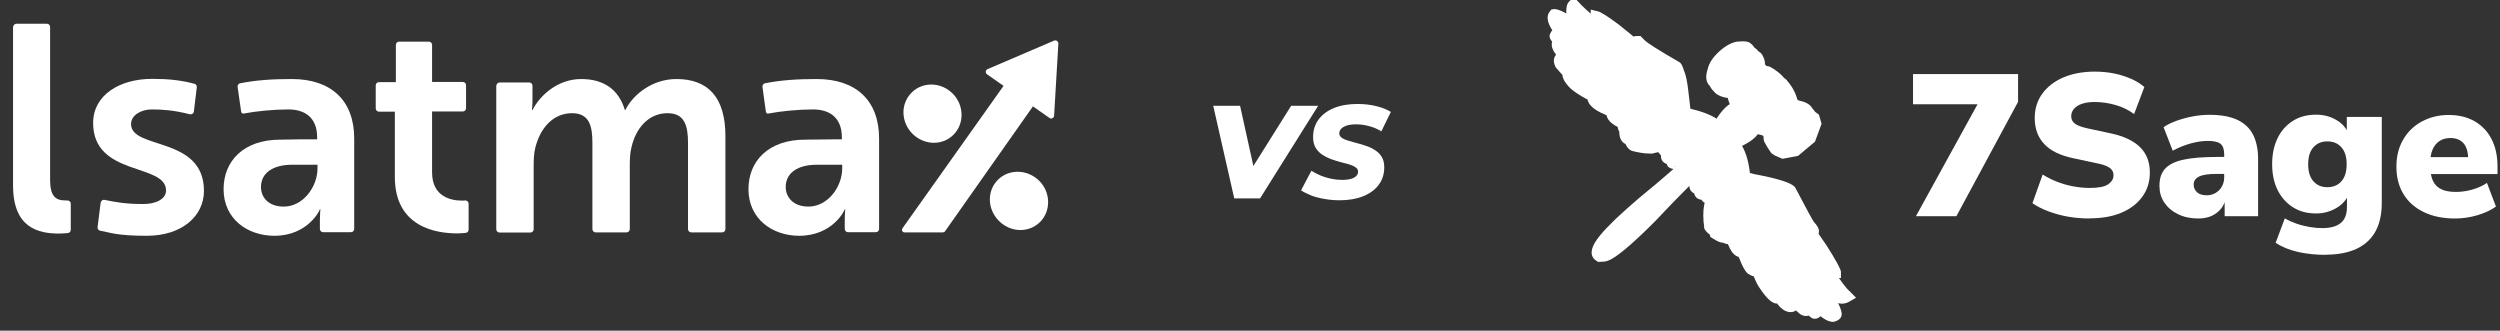
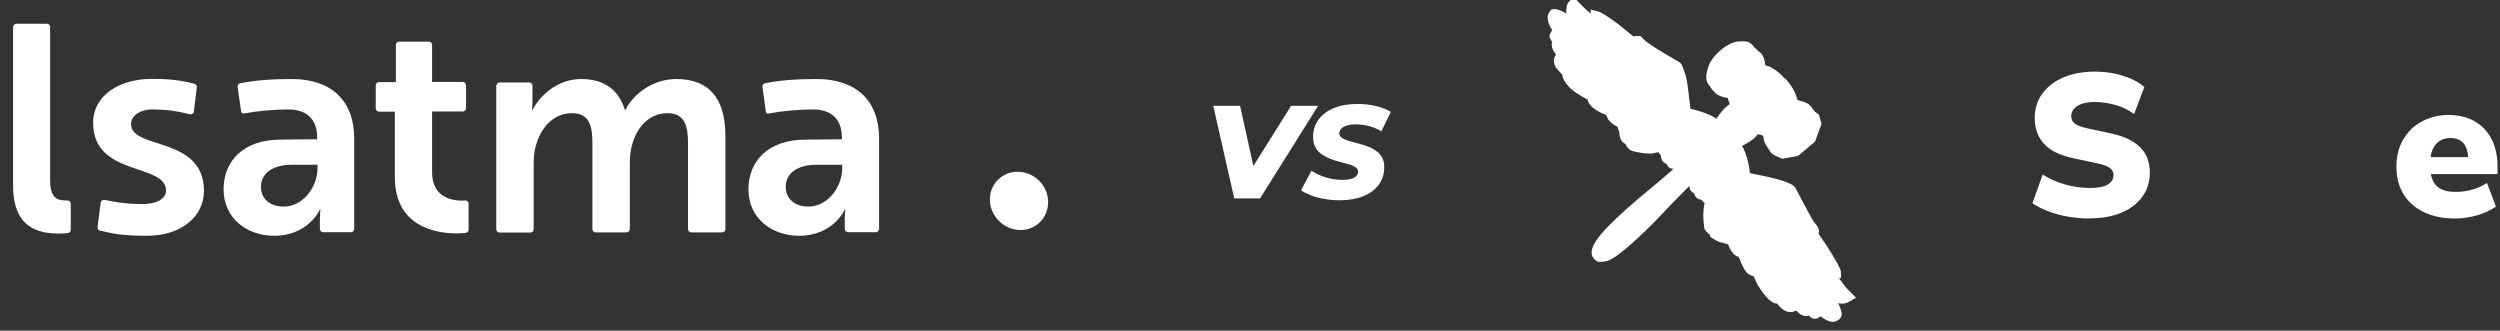
<svg xmlns="http://www.w3.org/2000/svg" width="189" height="25" viewBox="0 0 189 25" fill="none">
  <rect x="0" y="0" width="189" height="25" fill="#333333" stroke="none" />
-   <path d="M144.844 16.345L149.946 7.076V7.884H144.625V5.598H152.566V7.699L147.903 16.345H144.844Z" fill="white" />
  <path d="M157.992 16.518C157.426 16.518 156.872 16.472 156.341 16.379C155.81 16.287 155.314 16.148 154.852 15.975C154.39 15.802 153.998 15.595 153.651 15.364L154.425 13.194C154.736 13.39 155.094 13.574 155.475 13.725C155.856 13.875 156.272 14.002 156.699 14.082C157.126 14.163 157.553 14.209 157.98 14.209C158.649 14.209 159.111 14.117 159.377 13.932C159.642 13.748 159.781 13.528 159.781 13.263C159.781 13.101 159.746 12.974 159.665 12.859C159.584 12.743 159.457 12.651 159.261 12.559C159.077 12.478 158.823 12.397 158.499 12.339L156.722 11.958C155.741 11.751 155.013 11.393 154.54 10.885C154.067 10.377 153.825 9.719 153.825 8.923C153.825 8.219 154.021 7.595 154.402 7.076C154.783 6.556 155.314 6.141 155.995 5.852C156.676 5.564 157.472 5.414 158.372 5.414C158.869 5.414 159.342 5.46 159.815 5.552C160.277 5.644 160.704 5.783 161.108 5.956C161.501 6.129 161.835 6.337 162.112 6.579L161.339 8.623C160.947 8.334 160.496 8.103 159.988 7.953C159.481 7.803 158.926 7.711 158.349 7.711C157.968 7.711 157.657 7.757 157.391 7.849C157.126 7.941 156.93 8.068 156.791 8.23C156.653 8.392 156.583 8.576 156.583 8.796C156.583 9.015 156.676 9.2 156.849 9.338C157.022 9.477 157.357 9.604 157.83 9.708L159.596 10.088C160.577 10.296 161.316 10.654 161.801 11.139C162.285 11.624 162.528 12.258 162.528 13.043C162.528 13.736 162.343 14.348 161.962 14.867C161.593 15.387 161.062 15.791 160.381 16.079C159.7 16.368 158.903 16.506 157.98 16.506L157.992 16.518Z" fill="white" />
-   <path d="M166.198 16.518C165.621 16.518 165.113 16.414 164.663 16.195C164.213 15.976 163.878 15.687 163.624 15.318C163.37 14.948 163.255 14.521 163.255 14.048C163.255 13.494 163.393 13.067 163.682 12.755C163.971 12.443 164.421 12.213 165.056 12.074C165.69 11.935 166.533 11.866 167.572 11.866H168.415V13.148H167.572C167.272 13.148 167.018 13.159 166.799 13.194C166.579 13.228 166.395 13.274 166.256 13.344C166.118 13.413 166.014 13.494 165.944 13.598C165.875 13.702 165.841 13.817 165.841 13.944C165.841 14.186 165.921 14.371 166.094 14.533C166.256 14.683 166.498 14.764 166.822 14.764C167.076 14.764 167.295 14.706 167.491 14.59C167.687 14.475 167.849 14.325 167.964 14.117C168.08 13.909 168.149 13.69 168.149 13.425V11.659C168.149 11.289 168.057 11.024 167.872 10.874C167.687 10.723 167.364 10.654 166.914 10.654C166.522 10.654 166.094 10.712 165.633 10.839C165.171 10.966 164.709 11.151 164.259 11.393L163.567 9.615C163.832 9.431 164.155 9.269 164.548 9.131C164.94 8.992 165.356 8.877 165.794 8.796C166.233 8.715 166.649 8.68 167.029 8.68C167.861 8.68 168.553 8.796 169.096 9.038C169.638 9.281 170.042 9.65 170.308 10.135C170.573 10.631 170.712 11.266 170.712 12.028V16.345H168.184V14.925H168.276C168.23 15.248 168.103 15.525 167.918 15.768C167.734 15.999 167.491 16.183 167.203 16.322C166.914 16.449 166.579 16.518 166.198 16.518Z" fill="white" />
-   <path d="M175.952 14.152C176.391 14.152 176.749 14.002 177.014 13.701C177.28 13.401 177.407 12.974 177.407 12.42C177.407 11.866 177.28 11.439 177.014 11.139C176.749 10.839 176.402 10.689 175.952 10.689C175.502 10.689 175.156 10.839 174.89 11.139C174.625 11.439 174.498 11.866 174.498 12.42C174.498 12.974 174.625 13.401 174.89 13.701C175.156 14.002 175.502 14.152 175.952 14.152ZM175.825 19.265C175.087 19.265 174.382 19.196 173.724 19.046C173.066 18.896 172.501 18.665 172.039 18.353L172.732 16.506C172.997 16.668 173.297 16.795 173.621 16.91C173.955 17.026 174.29 17.107 174.625 17.164C174.96 17.222 175.271 17.245 175.56 17.245C176.183 17.245 176.656 17.118 176.968 16.853C177.28 16.599 177.43 16.183 177.43 15.641V14.683H177.557C177.395 15.11 177.083 15.456 176.622 15.733C176.16 15.998 175.652 16.137 175.098 16.137C174.429 16.137 173.851 15.987 173.355 15.675C172.859 15.364 172.466 14.925 172.189 14.371C171.912 13.817 171.774 13.159 171.774 12.409C171.774 11.658 171.912 11 172.189 10.435C172.466 9.869 172.859 9.442 173.355 9.13C173.851 8.819 174.44 8.669 175.098 8.669C175.664 8.669 176.183 8.807 176.633 9.073C177.083 9.338 177.384 9.684 177.534 10.112H177.418V8.842H180.062V15.341C180.062 16.206 179.9 16.933 179.577 17.511C179.254 18.088 178.769 18.526 178.145 18.815C177.522 19.104 176.737 19.254 175.825 19.254V19.265Z" fill="white" />
  <path d="M185.602 16.518C184.69 16.518 183.894 16.356 183.236 16.033C182.566 15.71 182.058 15.26 181.7 14.671C181.343 14.082 181.169 13.39 181.169 12.593C181.169 11.797 181.343 11.139 181.677 10.562C182.012 9.973 182.485 9.511 183.086 9.188C183.686 8.865 184.355 8.692 185.117 8.692C185.879 8.692 186.525 8.854 187.079 9.165C187.633 9.488 188.061 9.927 188.361 10.516C188.661 11.093 188.811 11.785 188.811 12.57V13.159H183.443V11.878H186.825L186.595 12.062C186.595 11.52 186.479 11.104 186.248 10.839C186.017 10.573 185.683 10.435 185.256 10.435C184.944 10.435 184.667 10.504 184.436 10.654C184.205 10.804 184.032 11.012 183.905 11.301C183.778 11.589 183.72 11.947 183.72 12.374V12.501C183.72 12.986 183.79 13.367 183.928 13.667C184.067 13.967 184.286 14.175 184.575 14.313C184.863 14.452 185.233 14.509 185.683 14.509C186.075 14.509 186.479 14.452 186.895 14.336C187.31 14.221 187.691 14.048 188.014 13.829L188.695 15.618C188.303 15.895 187.83 16.114 187.276 16.276C186.722 16.437 186.168 16.518 185.613 16.518H185.602Z" fill="white" />
  <path d="M129.837 12.351C129.918 11.739 130.356 11.3 131.164 11.024C131.511 11.485 131.741 12.189 131.857 13.147C131.857 13.263 131.915 13.355 132.03 13.436C132.145 13.517 132.607 13.632 133.415 13.782C134.639 14.048 135.297 14.267 135.366 14.417C136.209 16.022 136.693 16.91 136.809 17.061C137.005 17.257 137.097 17.384 137.097 17.465C137.097 17.545 137.063 17.614 136.982 17.695L137.732 18.792C138.425 19.865 138.771 20.454 138.771 20.57C138.69 20.57 138.621 20.546 138.54 20.512C138.459 20.477 138.217 20.258 137.79 19.877H137.732C137.732 19.877 137.94 20.166 138.252 20.627C138.898 21.585 139.348 22.163 139.579 22.347L139.637 22.405C139.371 22.555 139.06 22.497 138.713 22.232C138.333 22.001 138.067 21.793 137.905 21.597C137.755 21.401 137.651 21.285 137.617 21.251C137.617 21.331 137.755 21.597 138.021 22.059C138.552 22.936 138.829 23.501 138.829 23.721C138.829 23.755 138.771 23.802 138.656 23.836C138.425 23.871 138.067 23.64 137.559 23.144C137.525 23.178 137.478 23.259 137.444 23.375C137.363 23.605 137.271 23.663 137.155 23.548L136.924 23.317C136.924 23.317 136.809 23.34 136.693 23.375C136.613 23.409 136.543 23.409 136.463 23.375C136.382 23.34 136.266 23.236 136.116 23.086C135.966 22.936 135.851 22.832 135.77 22.797C135.735 22.832 135.712 22.878 135.712 22.913C135.481 23.224 135.181 23.144 134.789 22.682C134.593 22.416 134.477 22.312 134.443 22.393C134.443 22.428 134.408 22.451 134.327 22.451C134.131 22.451 133.796 22.047 133.288 21.239C133.207 21.124 133.092 20.858 132.942 20.431C132.746 20.431 132.573 20.373 132.423 20.258C132.307 20.142 132.169 19.889 132.019 19.508C131.868 19.161 131.788 18.977 131.788 18.93C131.522 19.011 131.291 18.792 131.095 18.296C130.98 18.03 130.887 17.869 130.807 17.834L130.691 17.949C130.576 17.949 130.495 17.857 130.46 17.661H130.403L130.345 17.776C130.31 17.892 130.114 17.834 129.768 17.603V17.488C129.502 17.291 129.341 17.164 129.306 17.084C129.306 17.003 129.283 16.853 129.248 16.622C129.214 16.045 129.248 15.583 129.364 15.237C129.514 14.856 129.595 14.648 129.595 14.602C129.56 14.602 129.502 14.636 129.421 14.717C129.341 14.798 129.283 14.833 129.248 14.833C129.167 14.867 129.11 14.867 129.075 14.833C129.04 14.798 128.994 14.74 128.96 14.659C128.925 14.625 128.879 14.579 128.844 14.544C128.648 14.579 128.533 14.521 128.498 14.371V14.255C128.533 14.175 128.533 14.14 128.498 14.14H128.382C128.302 14.14 128.244 14.117 128.209 14.082C128.175 14.048 128.175 13.967 128.209 13.851C128.209 13.701 128.186 13.598 128.152 13.563C128.117 13.528 128.036 13.505 127.921 13.505C127.955 13.424 127.978 13.367 127.978 13.332C128.44 12.986 128.706 12.755 128.786 12.639C128.902 12.559 129.098 12.489 129.364 12.409C129.479 12.605 129.571 12.72 129.652 12.755C129.687 12.755 129.71 12.732 129.71 12.697C129.791 12.616 129.825 12.489 129.825 12.293L129.837 12.351ZM129.329 12.178L128.867 12.409C128.29 12.836 126.917 14.186 124.723 16.495C123.038 18.18 121.93 19.115 121.387 19.311C121.272 19.346 121.122 19.369 120.926 19.369C120.349 19.023 121.445 17.684 124.204 15.341C126.12 13.771 127.367 12.674 127.944 12.062C128.209 11.751 128.371 11.531 128.406 11.37C128.486 11.335 128.498 11.277 128.463 11.197V11.081C128.498 11 128.602 10.966 128.752 10.966C128.902 10.966 129.064 10.873 129.214 10.677L129.675 10.1C129.791 9.869 129.929 9.638 130.079 9.408C130.506 8.715 130.864 8.311 131.176 8.195C131.291 8.115 131.326 7.999 131.291 7.849L131.176 7.561L131.118 7.387L131.06 7.157C130.98 7.076 130.91 7.018 130.83 6.983C130.795 6.949 130.714 6.926 130.599 6.926C130.368 6.891 130.172 6.81 130.022 6.695C129.872 6.545 129.768 6.429 129.733 6.349C129.698 6.268 129.641 6.199 129.56 6.118C129.444 5.968 129.444 5.714 129.56 5.367C129.641 4.987 129.883 4.606 130.31 4.213C130.691 3.867 131.06 3.659 131.407 3.578C131.753 3.544 131.961 3.544 132.042 3.578C132.157 3.659 132.238 3.728 132.272 3.809L132.446 3.982C132.526 4.017 132.561 4.063 132.561 4.098L132.676 4.213C132.757 4.248 132.815 4.294 132.85 4.329C132.884 4.363 132.93 4.444 132.965 4.559C133 4.675 133.023 4.79 133.023 4.906C133.057 5.056 133.104 5.16 133.138 5.194L133.254 5.31C133.334 5.391 133.461 5.448 133.658 5.483C133.808 5.564 133.981 5.679 134.177 5.829C134.373 5.979 134.5 6.118 134.581 6.233C134.696 6.314 134.777 6.372 134.812 6.406C135.158 6.787 135.389 7.214 135.504 7.676C135.504 7.711 135.528 7.757 135.562 7.791L135.678 7.907C135.678 7.907 135.816 7.999 136.082 8.08C136.428 8.161 136.636 8.288 136.717 8.484L136.832 8.6L136.947 8.773L137.178 8.946L137.294 9.35L136.89 10.446L135.793 11.37L134.87 11.543L134.466 11.37L134.292 11.254C134.027 10.873 133.888 10.666 133.888 10.62C133.854 10.585 133.831 10.504 133.831 10.389V10.158C133.715 10.042 133.635 9.95 133.6 9.869C133.565 9.869 133.508 9.846 133.427 9.812C133.311 9.777 133.161 9.731 132.965 9.696L132.734 9.581L132.676 9.638C132.676 9.638 132.619 9.719 132.619 9.754C132.503 10.019 132.18 10.285 131.638 10.562C131.095 10.839 130.703 11.058 130.426 11.254C129.964 11.52 129.733 11.751 129.733 11.947C129.698 12.062 129.675 12.143 129.675 12.178C129.641 12.212 129.525 12.212 129.329 12.178ZM117.775 3.382L117.832 3.094C117.832 3.094 117.798 2.978 117.717 2.863C117.636 2.782 117.624 2.724 117.659 2.69C117.659 2.609 117.74 2.551 117.89 2.516C118.04 2.482 118.086 2.436 118.005 2.401C117.509 1.789 117.359 1.362 117.544 1.131C117.775 1.097 118.502 1.512 119.725 2.401C119.841 2.436 119.922 2.459 119.956 2.459L119.725 2.17C119.229 1.743 118.94 1.304 118.86 0.843C118.86 0.612 118.883 0.473 118.917 0.439H118.975C119.287 0.785 119.737 1.2 120.36 1.708C121.007 2.205 121.353 2.459 121.399 2.459C121.364 2.424 121.284 2.309 121.168 2.112C120.856 1.766 120.706 1.501 120.706 1.304C120.856 1.339 121.318 1.651 122.092 2.228C122.853 2.84 123.281 3.186 123.361 3.267C123.442 3.301 123.5 3.301 123.534 3.267C123.615 3.232 123.673 3.209 123.708 3.209H123.823L123.996 3.382C124.262 3.648 125.162 4.225 126.697 5.102C126.732 5.137 126.79 5.298 126.87 5.564C126.986 5.829 127.078 6.314 127.159 7.007C127.274 7.965 127.367 8.484 127.448 8.553C127.528 8.634 127.655 8.692 127.852 8.726C128.66 8.923 129.294 9.188 129.745 9.534C129.779 9.534 129.779 9.592 129.745 9.708C129.398 10.354 128.994 10.7 128.533 10.746C128.221 10.746 128.036 10.781 127.955 10.862L127.898 10.92C127.932 11 128.036 11.116 128.186 11.266C128.152 11.462 128.105 11.589 128.071 11.67C128.036 11.751 127.955 11.843 127.84 11.959C127.69 12.074 127.551 12.189 127.436 12.305C127.321 12.455 127.182 12.559 127.032 12.593C127.032 12.443 127.009 12.339 126.974 12.305C126.974 12.27 126.94 12.27 126.859 12.305C126.628 12.339 126.489 12.339 126.455 12.305C126.42 12.224 126.42 12.166 126.455 12.132V12.016C126.455 12.016 126.362 11.959 126.282 11.959H126.109C126.028 11.924 126.016 11.808 126.051 11.612L125.762 11.266C125.762 11.185 125.82 11.116 125.935 11.035C126.016 10.954 126.051 10.896 126.051 10.862L124.839 11.15C124.527 11.15 124.285 11.127 124.089 11.093C123.858 11.058 123.685 11.012 123.569 10.977C123.454 10.977 123.338 10.827 123.223 10.516C122.992 10.481 122.877 10.285 122.877 9.938L123.05 9.881C123.05 9.881 123.015 9.823 122.934 9.823C122.819 9.742 122.761 9.65 122.761 9.534C122.796 9.534 122.842 9.511 122.877 9.477C122.842 9.361 122.726 9.269 122.53 9.188C122.034 8.957 121.826 8.692 121.895 8.38C121.78 8.346 121.641 8.288 121.491 8.207C120.73 7.895 120.383 7.572 120.452 7.226C119.575 6.764 119.033 6.406 118.848 6.129C118.617 5.864 118.525 5.668 118.559 5.552H118.675C118.64 5.471 118.559 5.402 118.444 5.321C118.213 5.056 118.063 4.883 117.982 4.802C117.867 4.571 117.925 4.375 118.155 4.225L118.271 4.167C118.236 4.086 118.155 3.994 118.04 3.878C117.844 3.648 117.751 3.474 117.751 3.359L117.775 3.382ZM130.299 12.409L129.837 12.351H130.299C130.299 12.674 130.218 12.917 130.045 13.078L129.721 12.755H130.183C130.183 13.101 130.01 13.274 129.664 13.274H129.56L129.468 13.228C129.306 13.147 129.156 12.974 128.994 12.709L129.387 12.478L129.514 12.917C129.294 12.986 129.144 13.032 129.064 13.09L128.81 12.709L129.191 12.963C129.087 13.124 128.786 13.39 128.279 13.771L128.002 13.401H128.463C128.463 13.517 128.429 13.644 128.359 13.782L127.944 13.575V13.113C128.186 13.113 128.371 13.182 128.498 13.309C128.625 13.436 128.694 13.644 128.694 13.921V13.99L128.671 14.059C128.694 13.99 128.66 13.909 128.556 13.817C128.509 13.771 128.452 13.736 128.406 13.736H128.521C128.844 13.736 129.006 13.898 129.006 14.221C129.006 14.313 128.983 14.406 128.925 14.509L128.509 14.302H128.971V14.417H128.509L128.96 14.302C128.925 14.175 128.867 14.117 128.763 14.14L129.006 14.094L129.352 14.44L129.387 14.509C129.387 14.509 129.41 14.556 129.41 14.567C129.294 14.452 129.167 14.417 129.052 14.486L129.144 14.44H129.248C129.156 14.44 129.11 14.44 129.098 14.463C129.26 14.302 129.433 14.209 129.595 14.209H130.056V14.671C130.056 14.763 129.964 15.04 129.791 15.479L129.364 15.306L129.802 15.456C129.71 15.745 129.675 16.149 129.71 16.657L129.248 16.691L129.698 16.61C129.745 16.864 129.768 17.049 129.768 17.141H129.306L129.721 16.933C129.721 16.933 129.825 17.014 130.033 17.164L130.229 17.303V17.649H129.768L130.022 17.268C130.16 17.361 130.252 17.407 130.299 17.43C130.114 17.372 129.975 17.453 129.906 17.684V17.649L130.114 17.245H130.83L130.899 17.614C130.899 17.614 130.818 17.534 130.68 17.534V17.995L130.356 17.672L130.703 17.326L131.003 17.476C131.176 17.568 131.349 17.799 131.511 18.169V18.18C131.58 18.365 131.649 18.48 131.707 18.538C131.707 18.538 131.672 18.538 131.649 18.538L132.238 18.365V18.977H132.261C132.296 19.069 132.353 19.196 132.423 19.369V19.381C132.549 19.704 132.653 19.9 132.723 19.969L132.399 20.293L132.676 19.923C132.746 19.981 132.827 20.004 132.919 20.004H133.242L133.358 20.304C133.496 20.697 133.6 20.927 133.658 21.008V21.02C134.062 21.678 134.281 22.012 134.304 22.012C134.073 22.012 133.958 22.151 133.958 22.416V22.312L134.004 22.22C134.108 22.012 134.281 21.92 134.512 21.943C134.616 21.955 134.72 22.001 134.823 22.082C134.916 22.151 135.02 22.278 135.135 22.439L134.766 22.705L135.124 22.405C135.251 22.555 135.343 22.647 135.401 22.659C135.354 22.659 135.331 22.647 135.32 22.659L135.689 22.936H135.227C135.227 22.774 135.297 22.624 135.424 22.497L135.655 22.266L135.955 22.416C136.07 22.474 136.232 22.601 136.416 22.786C136.532 22.901 136.613 22.971 136.647 22.982C136.59 22.947 136.532 22.947 136.463 22.982H136.497L136.532 22.959C136.693 22.901 136.82 22.878 136.913 22.878H137.109L137.478 23.247C137.363 23.132 137.236 23.132 137.074 23.224L137.005 23.259C137.063 23.074 137.144 22.936 137.236 22.855L137.559 22.532L137.882 22.855C138.263 23.236 138.494 23.432 138.575 23.421L138.656 23.871L138.506 23.432H138.529C138.425 23.501 138.367 23.605 138.367 23.755C138.367 23.617 138.125 23.132 137.628 22.324C137.317 21.793 137.167 21.447 137.167 21.285V20.177L137.952 20.962C137.952 20.962 138.113 21.135 138.275 21.343C138.39 21.493 138.621 21.666 138.956 21.874H138.979L139.002 21.909C139.187 22.047 139.325 22.093 139.406 22.047L139.637 22.451L139.314 22.774L139.256 22.716L139.579 22.393L139.279 22.751C139.014 22.532 138.54 21.92 137.871 20.927C137.582 20.489 137.432 20.269 137.409 20.246L136.624 19.461H137.975L138.102 19.577C138.494 19.935 138.702 20.119 138.748 20.142C138.76 20.142 138.771 20.142 138.771 20.142V20.604H138.309C138.309 20.604 137.986 20.073 137.351 19.069L137.744 18.815L137.363 19.069L136.405 17.661L136.67 17.395C136.67 17.395 136.647 17.441 136.647 17.488C136.647 17.545 136.647 17.58 136.659 17.591C136.624 17.545 136.566 17.488 136.497 17.407L136.474 17.384L136.451 17.361C136.324 17.188 135.828 16.287 134.974 14.648C134.974 14.625 134.419 14.498 133.334 14.255L133.438 13.805L133.358 14.255C132.492 14.094 131.972 13.955 131.811 13.84C131.557 13.667 131.43 13.447 131.43 13.171H131.892L131.43 13.228C131.326 12.351 131.13 11.716 130.83 11.324L131.199 11.047L131.349 11.485C130.726 11.693 130.391 12.005 130.333 12.432L130.299 12.409ZM129.387 12.293C129.491 11.485 130.033 10.92 131.014 10.596L131.326 10.492L131.522 10.758C131.915 11.289 132.18 12.062 132.296 13.101V13.124V13.147C132.296 13.101 132.296 13.067 132.261 13.055C132.319 13.101 132.723 13.194 133.473 13.332C134.847 13.632 135.597 13.921 135.735 14.209C136.566 15.791 137.028 16.645 137.132 16.783L136.763 17.061L137.086 16.737C137.363 17.014 137.513 17.257 137.513 17.465C137.513 17.672 137.432 17.857 137.259 18.018L136.936 17.695L137.317 17.43L138.067 18.526C138.806 19.681 139.175 20.362 139.175 20.558V21.02H138.713C138.563 21.02 138.425 20.985 138.275 20.916C138.159 20.858 137.882 20.627 137.421 20.212L137.732 19.877V20.339H137.675V19.877L137.998 19.554C138.055 19.611 138.252 19.889 138.575 20.373C139.198 21.297 139.614 21.839 139.81 22.001H139.822L140.318 22.509L139.798 22.809C139.348 23.063 138.875 22.994 138.367 22.601L138.644 22.243L138.413 22.636C137.986 22.382 137.675 22.128 137.49 21.897C137.351 21.724 137.259 21.62 137.236 21.585L137.559 21.262H138.021L138.079 21.32C138.136 21.447 138.24 21.62 138.367 21.839C138.944 22.786 139.233 23.421 139.233 23.744C139.233 23.998 139.071 24.183 138.748 24.298H138.713L138.679 24.321C138.298 24.39 137.79 24.113 137.19 23.501L137.513 23.178L137.836 23.501V23.548C137.755 23.767 137.651 23.928 137.501 24.009C137.247 24.159 137.005 24.125 136.786 23.894L136.555 23.663L136.878 23.34V23.802L136.797 23.836L136.647 23.398L136.855 23.813C136.636 23.917 136.428 23.917 136.209 23.813C136.093 23.755 135.932 23.628 135.747 23.444C135.631 23.328 135.551 23.259 135.516 23.247L135.724 22.832L136.047 23.155C136.047 23.155 136.128 23.028 136.128 22.947V23.097L136.035 23.224C135.793 23.536 135.504 23.651 135.158 23.571C134.904 23.513 134.65 23.328 134.396 23.017V22.994C134.327 22.89 134.269 22.832 134.246 22.809C134.281 22.843 134.339 22.867 134.408 22.867C134.604 22.89 134.743 22.82 134.835 22.636L134.419 22.428H134.881C134.881 22.774 134.685 22.947 134.304 22.947C133.946 22.947 133.461 22.474 132.873 21.528L133.265 21.285L132.884 21.539C132.792 21.389 132.653 21.089 132.492 20.639L132.919 20.477V20.939C132.63 20.939 132.365 20.847 132.122 20.673L132.099 20.65L132.076 20.627C131.915 20.466 131.753 20.166 131.568 19.727L131.995 19.554L131.58 19.738C131.395 19.334 131.314 19.081 131.314 18.977H131.776L131.903 19.415C131.361 19.565 130.945 19.265 130.656 18.503L131.084 18.342L130.656 18.526C130.61 18.411 130.564 18.33 130.529 18.273L130.587 18.296L130.795 17.88L131.118 18.203L130.864 18.457H130.668C130.299 18.457 130.079 18.238 129.987 17.799L130.437 17.707V18.169H130.379V17.707L130.795 17.915L130.737 18.03L130.322 17.822L130.76 17.972C130.645 18.307 130.403 18.422 130.022 18.307C129.883 18.261 129.71 18.169 129.491 18.03L129.283 17.892V17.534H129.745L129.479 17.903C129.144 17.672 128.948 17.476 128.879 17.337L128.833 17.245V17.141C128.833 17.141 128.821 16.957 128.786 16.76V16.737V16.714C128.74 16.079 128.786 15.56 128.925 15.156V15.133C128.994 14.948 129.052 14.798 129.087 14.706L129.121 14.671H129.583V15.133C129.675 15.133 129.721 15.133 129.733 15.11C129.571 15.271 129.398 15.364 129.237 15.364V14.902L129.444 15.318C129.167 15.456 128.937 15.421 128.74 15.237C128.671 15.167 128.602 15.063 128.544 14.948L128.96 14.74L128.636 15.063L128.521 14.948L128.844 14.625L128.937 15.075C128.463 15.167 128.163 15.006 128.059 14.567V14.509L128.048 14.232L128.094 14.14C128.094 14.14 128.071 14.209 128.071 14.255C128.071 14.544 128.209 14.683 128.498 14.683H128.382C128.175 14.683 128.013 14.613 127.886 14.486C127.713 14.313 127.678 14.082 127.771 13.782L128.209 13.932H127.748L127.828 13.967C127.828 13.967 127.909 14.048 127.921 14.048H127.182L127.517 13.378V13.413V13.182L127.701 13.043C128.117 12.732 128.348 12.536 128.394 12.466L128.44 12.386L128.521 12.339C128.671 12.236 128.913 12.143 129.225 12.051L129.56 11.959L129.745 12.259C129.791 12.339 129.825 12.397 129.86 12.432H129.837L129.629 12.836V12.374C129.364 12.374 129.225 12.513 129.225 12.778V12.582L129.364 12.443L129.341 12.363V12.305L129.387 12.293ZM129.121 11.762L129.26 11.693L129.41 11.728C129.479 11.739 129.525 11.751 129.548 11.751C129.479 11.751 129.41 11.785 129.341 11.855L129.664 12.178H129.202C129.202 12.085 129.225 11.97 129.283 11.797L129.721 11.947H129.26C129.26 11.578 129.571 11.22 130.183 10.862L130.414 11.254L130.149 10.885C130.437 10.677 130.864 10.435 131.418 10.158C131.857 9.938 132.111 9.754 132.18 9.581L132.607 9.765H132.145C132.145 9.604 132.215 9.454 132.342 9.327L132.63 9.038L133.161 9.304L132.954 9.719L133.046 9.269C133.254 9.315 133.427 9.35 133.565 9.396H133.6L133.635 9.419H133.6H133.888L134.015 9.673C134.015 9.673 134.085 9.765 134.154 9.846L134.292 9.985V10.4C134.292 10.4 134.269 10.354 134.212 10.308L134.35 10.446V10.643L134.373 10.585C134.431 10.689 134.535 10.827 134.662 11.012L134.281 11.277L134.535 10.896L134.708 11.012L134.454 11.393L134.639 10.966L135.043 11.139L134.858 11.566L134.777 11.116L135.701 10.943L135.782 11.393L135.481 11.047L136.578 10.123L136.878 10.47L136.451 10.308L136.855 9.211L137.282 9.373L136.843 9.5L136.728 9.096L137.167 8.969L136.89 9.338L136.601 9.119L136.439 8.877L136.82 8.623L136.497 8.946L136.312 8.761L136.278 8.669C136.278 8.669 136.162 8.588 135.978 8.542H135.966H135.955C135.458 8.403 135.216 8.195 135.216 7.93H135.678L135.354 8.253L135.239 8.138C135.112 8.011 135.043 7.861 135.043 7.699H135.504L135.054 7.815C134.962 7.434 134.766 7.076 134.466 6.741L134.812 6.429L134.489 6.753C134.489 6.753 134.419 6.695 134.327 6.637L134.246 6.591L134.2 6.51C134.154 6.429 134.05 6.337 133.888 6.21C133.727 6.072 133.577 5.979 133.45 5.922L133.658 5.506L133.565 5.956C133.288 5.898 133.069 5.795 132.93 5.656L132.815 5.541C132.711 5.437 132.642 5.275 132.584 5.044V4.987L132.573 4.929C132.573 4.86 132.573 4.802 132.538 4.733V4.686C132.538 4.686 132.515 4.675 132.48 4.652L132.411 4.617L132.111 4.317V4.121C132.111 4.271 132.157 4.375 132.249 4.421L132.18 4.386L131.903 4.109L131.868 4.04C131.868 4.04 131.845 4.017 131.799 3.982L132.053 3.601L131.845 4.017V4.04C131.741 4.04 131.626 4.04 131.464 4.063L131.418 3.601L131.522 4.052C131.257 4.109 130.957 4.282 130.645 4.571C130.299 4.883 130.091 5.183 130.045 5.471V5.494L130.033 5.518C129.964 5.714 129.941 5.818 129.964 5.841L129.595 6.118L129.918 5.795C130.033 5.91 130.114 6.025 130.172 6.141C130.183 6.175 130.252 6.245 130.368 6.372L130.045 6.695L130.322 6.326C130.414 6.395 130.541 6.441 130.691 6.464L130.61 6.914V6.453C130.853 6.453 131.037 6.522 131.164 6.649L130.841 6.972L131.049 6.556C131.164 6.614 131.291 6.706 131.395 6.81L131.488 6.903L131.58 7.261L131.13 7.376L131.568 7.226L131.626 7.399L131.187 7.549L131.615 7.376L131.741 7.688V7.722C131.845 8.08 131.741 8.369 131.441 8.565L131.395 8.6L131.349 8.623C131.141 8.703 130.853 9.038 130.483 9.638V9.65C130.345 9.869 130.218 10.077 130.114 10.285L130.091 10.331L129.606 10.943C129.364 11.254 129.087 11.404 128.786 11.404C128.821 11.404 128.867 11.358 128.913 11.266L128.498 11.058H128.96V11.174H128.498L128.913 10.966C129.087 11.312 129.006 11.578 128.648 11.751L128.44 11.335L128.89 11.451C128.833 11.681 128.648 11.97 128.325 12.328V12.339C127.736 12.963 126.478 14.071 124.55 15.652C123.188 16.806 122.253 17.707 121.722 18.353C121.491 18.642 121.341 18.861 121.295 19.011C121.295 18.988 121.272 18.965 121.214 18.93L120.983 19.323V18.861C121.122 18.861 121.226 18.861 121.284 18.826C121.757 18.653 122.807 17.753 124.446 16.114L124.77 16.437L124.435 16.125C126.64 13.805 128.036 12.432 128.636 11.993L128.671 11.97L129.167 11.728L129.375 12.143L129.583 12.559L129.121 12.79L128.913 12.374L128.706 11.959L129.167 11.728L129.121 11.762ZM129.525 12.582L129.064 12.813L128.648 11.993L129.11 11.762L129.525 12.582L129.064 12.813L128.856 12.397L129.133 12.767C128.579 13.171 127.217 14.509 125.058 16.795C123.327 18.526 122.149 19.508 121.549 19.715C121.376 19.773 121.18 19.796 120.937 19.796H120.81L120.706 19.727C120.36 19.519 120.245 19.196 120.383 18.757C120.464 18.492 120.66 18.169 120.972 17.788C121.538 17.095 122.519 16.16 123.915 14.971C125.82 13.413 127.055 12.328 127.609 11.728L127.944 12.039L127.598 11.739C127.817 11.485 127.932 11.324 127.955 11.243L128.002 11.035L128.186 10.943C128.105 10.977 128.059 11.047 128.025 11.139C127.99 11.231 128.002 11.312 128.025 11.393L127.978 11.3V10.966L128.025 10.873C128.152 10.631 128.382 10.504 128.729 10.504C128.729 10.504 128.763 10.47 128.833 10.389L129.294 9.812L129.652 10.1L129.237 9.892C129.364 9.65 129.502 9.396 129.664 9.154L130.045 9.408L129.652 9.165C130.125 8.38 130.576 7.918 130.98 7.768L131.141 8.195L130.887 7.815C130.818 7.861 130.795 7.907 130.807 7.965L131.257 7.849L130.83 8.022L130.714 7.722L130.645 7.514L130.587 7.272L131.037 7.157L130.714 7.48C130.714 7.48 130.633 7.411 130.599 7.399L130.529 7.364L130.472 7.307C130.472 7.307 130.553 7.387 130.564 7.387H130.483C130.183 7.33 129.918 7.226 129.71 7.064L129.687 7.041L129.664 7.018C129.479 6.833 129.352 6.672 129.294 6.556C129.283 6.522 129.248 6.487 129.214 6.441L129.191 6.418L129.167 6.395C128.96 6.118 128.937 5.725 129.098 5.229L129.537 5.379L129.087 5.287C129.179 4.802 129.479 4.34 129.975 3.89C130.414 3.486 130.853 3.244 131.28 3.151H131.303H131.326C131.765 3.105 132.053 3.117 132.215 3.197H132.238L132.261 3.22C132.446 3.347 132.573 3.474 132.642 3.624L132.226 3.832L132.549 3.509L132.723 3.682L132.399 4.005L132.607 3.59C132.85 3.717 132.977 3.89 132.977 4.121H132.515L132.838 3.798L132.954 3.913L132.63 4.236L132.838 3.821C132.954 3.878 133.057 3.948 133.127 4.017C133.219 4.109 133.288 4.248 133.358 4.421C133.415 4.583 133.438 4.744 133.438 4.906H132.977L133.427 4.79V4.86L133.531 4.975C133.531 4.975 133.6 4.998 133.704 5.021H133.762L133.819 5.056C134.004 5.148 134.2 5.275 134.419 5.448C134.65 5.633 134.812 5.795 134.916 5.956L134.535 6.21L134.789 5.829C134.927 5.922 135.031 6.002 135.089 6.06V6.083C135.481 6.522 135.747 7.007 135.885 7.549V7.607L135.897 7.665C135.897 7.572 135.874 7.503 135.816 7.457L136.07 7.711V7.907C136.07 7.722 136.012 7.607 135.897 7.561C135.943 7.584 136.024 7.607 136.139 7.641L136.012 8.08L136.116 7.63C136.624 7.745 136.936 7.965 137.074 8.311L136.647 8.484L136.97 8.161L137.121 8.311L137.259 8.519L136.878 8.773L137.155 8.403L137.513 8.669L137.709 9.361L137.213 10.712L135.932 11.785L134.754 12.005L134.189 11.762L133.912 11.578L133.865 11.508C133.542 11.047 133.381 10.746 133.381 10.608H133.842L133.519 10.931C133.392 10.804 133.323 10.62 133.323 10.377V10.146H133.785L133.461 10.47C133.311 10.319 133.207 10.181 133.15 10.066L133.565 9.858V10.319C133.45 10.319 133.323 10.285 133.184 10.216L133.392 9.8L133.242 10.239C133.15 10.204 133.011 10.169 132.838 10.135H132.78L132.492 9.985L132.7 9.569L133.023 9.892L132.965 9.95C132.965 9.95 133.046 9.823 133.046 9.742V9.835L133.011 9.927C132.85 10.296 132.457 10.643 131.822 10.966C131.303 11.22 130.922 11.439 130.68 11.624H130.668L130.645 11.647C130.333 11.832 130.183 11.924 130.183 11.935V12.005L130.16 12.074L130.125 12.155V12.351L129.987 12.489C129.837 12.639 129.583 12.686 129.225 12.616L129.317 12.166L129.525 12.582ZM118.225 3.474L117.775 3.382H118.236C118.236 3.382 118.294 3.463 118.421 3.601L118.063 3.902L118.386 3.578C118.536 3.728 118.64 3.867 118.698 3.982L118.906 4.398L118.375 4.663L118.167 4.248L118.421 4.629H118.409L117.994 4.825L118.317 4.502C118.398 4.583 118.559 4.767 118.802 5.044L118.456 5.344L118.71 4.963C118.894 5.09 119.021 5.217 119.09 5.367L119.425 6.037H118.571V5.575L119.01 5.725C119.033 5.668 119.033 5.621 119.033 5.61C119.067 5.668 119.125 5.76 119.217 5.864H119.229L119.24 5.898C119.391 6.106 119.875 6.429 120.683 6.845L120.995 7.007L120.914 7.353C120.891 7.445 121.145 7.595 121.676 7.803H121.699L121.711 7.815C121.849 7.884 121.953 7.93 122.057 7.965L122.461 8.103L122.357 8.519C122.346 8.576 122.473 8.669 122.738 8.796L122.542 9.211L122.715 8.784C123.038 8.911 123.246 9.107 123.327 9.35L123.419 9.615L123.223 9.812C123.096 9.938 122.946 10.008 122.784 10.008V9.546H123.246C123.246 9.546 123.246 9.465 123.211 9.454L122.957 9.835V9.373C123.338 9.373 123.534 9.546 123.534 9.892V10.227L123.05 10.389L122.9 9.95H123.361C123.361 10.042 123.361 10.088 123.384 10.112C123.373 10.088 123.35 10.066 123.327 10.066L123.592 10.112L123.685 10.366C123.731 10.481 123.765 10.55 123.8 10.596C123.765 10.55 123.696 10.527 123.604 10.527H123.673L123.742 10.55C123.835 10.585 123.985 10.608 124.192 10.643C124.354 10.677 124.573 10.689 124.85 10.689V11.15L124.746 10.7L126.524 10.273V10.85C126.524 11.012 126.443 11.185 126.27 11.347L126.236 11.381L126.201 11.404C126.201 11.404 126.236 11.335 126.236 11.254H125.774L126.132 10.954L126.559 11.474L126.513 11.693C126.513 11.693 126.501 11.751 126.501 11.762C126.489 11.67 126.432 11.589 126.328 11.543L126.12 11.959V11.497H126.293C126.501 11.497 126.663 11.566 126.79 11.693L126.928 11.832V12.328L126.79 12.466C126.905 12.351 126.94 12.224 126.87 12.109L126.455 12.316L126.778 11.993C126.709 11.924 126.64 11.889 126.582 11.889C126.628 11.889 126.686 11.889 126.778 11.866L126.859 12.316L126.651 11.901C126.755 11.855 126.847 11.82 126.94 11.82C127.263 11.82 127.424 11.982 127.424 12.305H126.963L127.286 11.982C127.413 12.109 127.482 12.316 127.482 12.593H127.02L126.905 12.143C126.905 12.143 126.997 12.097 127.055 12.028L127.078 12.005L127.101 11.982C127.228 11.855 127.378 11.728 127.551 11.589L127.828 11.959L127.505 11.635C127.586 11.555 127.632 11.497 127.644 11.462C127.667 11.428 127.69 11.324 127.725 11.174L128.175 11.266L127.852 11.589C127.667 11.404 127.54 11.243 127.482 11.127L127.332 10.827L127.621 10.539C127.782 10.377 128.082 10.285 128.521 10.285V10.746L128.486 10.285C128.775 10.262 129.064 9.996 129.329 9.488L129.733 9.708L129.294 9.558C129.294 9.846 129.433 9.996 129.721 9.996H129.571L129.444 9.904C129.04 9.592 128.463 9.35 127.713 9.177L127.817 8.726L127.725 9.177C127.448 9.119 127.228 9.015 127.09 8.877C126.94 8.726 126.801 8.115 126.674 7.053C126.605 6.406 126.513 5.968 126.42 5.748V5.725L126.397 5.702C126.362 5.575 126.328 5.483 126.305 5.425L126.339 5.448L126.663 5.125L126.432 5.529C124.862 4.629 123.927 4.028 123.638 3.728L123.465 3.555L123.788 3.232V3.694H123.673H123.708L123.5 3.29L123.823 3.613C123.627 3.809 123.396 3.832 123.119 3.694L123.05 3.659L122.992 3.601C122.923 3.532 122.519 3.197 121.768 2.597L122.057 2.239L121.78 2.609C121.064 2.066 120.66 1.789 120.568 1.766L120.683 1.316H121.145C121.145 1.397 121.26 1.558 121.491 1.812L121.514 1.847L121.538 1.881C121.63 2.043 121.688 2.124 121.699 2.135L122.484 2.92H121.376C121.237 2.92 120.799 2.643 120.06 2.078C119.425 1.558 118.952 1.12 118.629 0.762L118.975 0.462V0.923H118.917V0.462L119.24 0.785L119.321 0.866H118.86L119.31 0.785C119.367 1.131 119.598 1.478 120.014 1.835L120.048 1.87L120.903 2.943H119.945C119.852 2.943 119.737 2.92 119.564 2.863L119.494 2.84L119.437 2.793C118.317 1.985 117.705 1.593 117.601 1.604L117.521 1.154L117.878 1.454C117.878 1.454 118.005 1.72 118.34 2.135L117.982 2.424L118.19 2.008C118.305 2.066 118.386 2.147 118.432 2.239C118.536 2.447 118.502 2.632 118.34 2.793C118.259 2.874 118.144 2.932 117.982 2.967C118.063 2.897 118.109 2.805 118.109 2.69V2.886L117.971 3.024C118.144 2.851 118.167 2.69 118.028 2.551L118.063 2.586L118.086 2.62C118.213 2.816 118.282 2.978 118.282 3.105V3.151L118.213 3.486L117.763 3.394L117.313 3.301L117.371 3.013L117.821 3.105L118.271 3.197L118.213 3.486L118.225 3.474ZM117.313 3.29L117.371 3.001L118.271 3.186L118.213 3.474L117.313 3.29L117.371 3.001L117.821 3.094H117.359L117.324 3.117L117.705 2.863L117.382 3.186C117.093 2.897 117.07 2.62 117.324 2.366L117.648 2.69H117.197C117.197 2.378 117.394 2.17 117.775 2.066C117.775 2.066 117.74 2.089 117.705 2.135C117.555 2.285 117.532 2.447 117.624 2.632C117.671 2.713 117.717 2.77 117.798 2.805L117.705 2.759L117.648 2.678C116.99 1.881 116.828 1.27 117.186 0.843L117.29 0.716L117.463 0.693C117.821 0.635 118.663 1.085 119.991 2.043L119.725 2.412L119.875 1.974L119.956 2.008V2.47L119.598 2.759L119.367 2.47L119.725 2.182L119.425 2.528C118.836 2.032 118.502 1.501 118.409 0.935V0.9V0.866C118.409 0.508 118.479 0.265 118.606 0.139L118.744 0H119.194L119.333 0.15C119.621 0.473 120.06 0.877 120.66 1.362L120.372 1.72L120.649 1.351C120.972 1.593 121.214 1.778 121.387 1.905L121.411 2.008V2.47L121.087 2.793C121.018 2.724 120.926 2.586 120.787 2.355L121.18 2.124L120.833 2.424C120.452 1.997 120.256 1.616 120.256 1.316V0.727L120.833 0.866C121.041 0.923 121.561 1.247 122.38 1.858C123.165 2.482 123.592 2.84 123.685 2.932L123.361 3.255L123.569 2.84C123.454 2.782 123.327 2.805 123.211 2.92L123.269 2.863L123.338 2.828C123.477 2.759 123.604 2.724 123.719 2.724H124.019L124.331 3.036C124.573 3.278 125.439 3.821 126.94 4.686L126.997 4.721L127.044 4.767C127.136 4.86 127.24 5.079 127.332 5.425L126.893 5.552L127.321 5.367C127.459 5.679 127.563 6.199 127.644 6.937C127.748 7.791 127.794 8.219 127.794 8.219C127.794 8.219 127.863 8.242 127.967 8.265C128.833 8.473 129.525 8.761 130.033 9.154L129.756 9.523V9.061C130.079 9.061 130.241 9.234 130.241 9.569C130.241 9.65 130.218 9.742 130.183 9.846V9.881L130.149 9.915C129.721 10.712 129.202 11.139 128.579 11.197H128.556H128.533C128.406 11.197 128.313 11.197 128.244 11.22L128.279 11.185L128.221 11.243L127.898 10.92L128.313 10.712C128.313 10.712 128.394 10.816 128.509 10.943L128.683 11.116L128.636 11.358C128.59 11.589 128.544 11.762 128.486 11.878C128.429 11.993 128.325 12.132 128.175 12.282L128.152 12.305L128.129 12.328C127.99 12.432 127.875 12.536 127.771 12.628L127.448 12.305L127.817 12.582C127.632 12.824 127.413 12.974 127.159 13.043L126.582 13.182V12.593L126.663 12.628L126.524 12.489V12.293C126.524 12.582 126.663 12.72 126.951 12.72C127.009 12.72 127.044 12.72 127.067 12.697L127.009 12.732H126.94C126.559 12.813 126.282 12.767 126.132 12.616L126.074 12.559L126.039 12.489C125.901 12.212 125.935 11.982 126.12 11.785L126.443 12.109H125.982V11.993H126.443L126.12 12.316C126.12 12.316 126.224 12.397 126.27 12.397H125.993L125.901 12.351C125.612 12.212 125.508 11.924 125.601 11.508L126.051 11.601L125.693 11.901L125.301 11.428V11.266C125.301 11.024 125.427 10.816 125.681 10.654L125.935 11.035L125.612 10.712C125.612 10.712 125.589 10.781 125.589 10.862H126.051L126.155 11.312L124.897 11.612H124.839C124.504 11.612 124.227 11.589 123.996 11.543L124.089 11.093L124.008 11.543C123.754 11.497 123.558 11.462 123.419 11.416L123.569 10.977V11.439C123.246 11.439 122.98 11.185 122.796 10.677L123.223 10.516L123.142 10.966C122.657 10.885 122.415 10.539 122.415 9.938V9.604L122.9 9.442L123.05 9.881H122.588C122.588 10.146 122.703 10.285 122.934 10.285H122.796L122.68 10.204C122.426 10.031 122.299 9.812 122.299 9.534V9.073H122.761C122.669 9.073 122.599 9.096 122.553 9.154L122.877 9.477L122.438 9.627H122.357C121.63 9.281 121.33 8.842 121.468 8.288L121.918 8.403L121.768 8.842C121.63 8.796 121.48 8.726 121.307 8.646L121.514 8.23L121.341 8.657C120.337 8.253 119.898 7.757 120.025 7.157L120.476 7.261L120.268 7.665C119.321 7.168 118.733 6.764 118.502 6.429L118.871 6.164L118.525 6.464C118.179 6.06 118.052 5.725 118.155 5.448L118.259 5.137H118.71V5.598L118.294 5.806C118.294 5.806 118.271 5.783 118.225 5.748L118.167 5.714L118.121 5.668C117.901 5.414 117.751 5.24 117.682 5.171L117.624 5.114L117.59 5.044C117.359 4.571 117.463 4.19 117.913 3.878H117.936L118.075 3.798L118.282 4.213L117.867 4.421C117.867 4.421 117.798 4.329 117.728 4.248H117.717L117.705 4.213C117.44 3.902 117.313 3.624 117.313 3.405V3.313V3.29Z" fill="white" />
  <path d="M37.776 6.234H40.009C40.139 6.234 40.255 6.337 40.255 6.479V7.55C40.255 7.976 40.216 8.325 40.216 8.325H40.255C40.81 7.215 42.165 5.975 43.934 5.975C45.663 5.975 46.773 6.776 47.238 8.312H47.277C47.897 7.085 49.368 5.975 51.136 5.975C53.486 5.975 54.841 7.305 54.841 10.287V17.322C54.841 17.451 54.738 17.567 54.596 17.567H52.26C52.13 17.567 52.014 17.464 52.014 17.322V10.816C52.014 9.525 51.769 8.557 50.465 8.557C49.02 8.557 48.064 9.706 47.742 11.126C47.625 11.565 47.612 12.055 47.612 12.585V17.322C47.612 17.451 47.509 17.567 47.367 17.567H45.031C44.902 17.567 44.786 17.464 44.786 17.322V10.816C44.786 9.59 44.592 8.557 43.249 8.557C41.791 8.557 40.836 9.706 40.474 11.152C40.358 11.578 40.345 12.081 40.345 12.597V17.335C40.345 17.464 40.242 17.58 40.1 17.58H37.763C37.634 17.58 37.518 17.477 37.518 17.335V6.492C37.531 6.35 37.634 6.234 37.776 6.234Z" fill="white" />
-   <path d="M79.69 3.071L74.656 5.227C74.501 5.291 74.475 5.511 74.617 5.614L75.869 6.492L68.228 17.257C68.137 17.386 68.215 17.567 68.382 17.567H71.287C71.352 17.567 71.403 17.541 71.442 17.49L78.09 8.041L79.342 8.918C79.484 9.022 79.677 8.918 79.69 8.751L80.013 3.29C80.013 3.122 79.845 3.006 79.69 3.071Z" fill="white" />
-   <path d="M72.087 10.183C72.913 9.357 72.9 7.95 72.023 7.072C71.132 6.182 69.738 6.169 68.912 7.008C68.073 7.847 68.099 9.228 68.989 10.119C69.867 10.984 71.248 11.035 72.087 10.183Z" fill="white" />
  <path d="M75.443 13.591C74.604 14.43 74.63 15.812 75.521 16.702C76.398 17.58 77.78 17.632 78.632 16.78C79.458 15.954 79.445 14.547 78.567 13.669C77.663 12.778 76.269 12.765 75.443 13.591Z" fill="white" />
  <path d="M1.245 1.793H3.543C3.685 1.793 3.788 1.909 3.788 2.038V13.604C3.788 14.844 4.214 15.153 4.937 15.153C4.988 15.153 5.04 15.153 5.092 15.153C5.234 15.153 5.35 15.257 5.35 15.399V17.373C5.35 17.503 5.26 17.606 5.13 17.619C4.963 17.632 4.717 17.657 4.472 17.657C2.923 17.657 0.987 17.257 0.987 14.017V2.038C1 1.909 1.116 1.793 1.245 1.793Z" fill="white" />
  <path d="M29.863 8.441H28.65C28.508 8.441 28.405 8.325 28.405 8.195V6.453C28.405 6.311 28.521 6.208 28.65 6.208H29.928V3.393C29.928 3.251 30.044 3.148 30.173 3.148H32.419C32.561 3.148 32.665 3.264 32.665 3.393V6.195H34.988C35.13 6.195 35.233 6.311 35.233 6.44V8.183C35.233 8.325 35.117 8.428 34.988 8.428H32.665V13.036C32.665 14.895 34.136 15.166 34.911 15.166C35.001 15.166 35.078 15.166 35.156 15.153C35.298 15.14 35.427 15.256 35.427 15.398V17.36C35.427 17.489 35.337 17.593 35.208 17.606C35.053 17.619 34.833 17.644 34.562 17.644C32.987 17.644 29.851 17.18 29.851 13.385V8.441H29.863Z" fill="white" />
  <path d="M63.271 10.532H63.645V10.377C63.645 8.893 62.715 8.273 61.476 8.273C60.353 8.273 59.037 8.402 58.094 8.583C57.952 8.609 57.901 8.505 57.888 8.363L57.642 6.569C57.63 6.44 57.707 6.324 57.823 6.298C59.05 6.053 60.289 5.975 61.747 5.975C64.716 5.975 66.459 7.602 66.459 10.467V17.309C66.459 17.438 66.356 17.554 66.214 17.554H64.11C63.981 17.554 63.864 17.451 63.864 17.309V16.625C63.864 16.186 63.903 15.825 63.903 15.825H63.864C63.89 15.825 62.999 17.825 60.418 17.825C58.404 17.825 56.584 16.56 56.584 14.301C56.584 12.171 58.094 10.558 60.87 10.558C62.122 10.545 62.651 10.532 63.271 10.532ZM61.115 15.618C62.599 15.618 63.671 14.108 63.671 12.726V12.455H61.734C60.379 12.455 59.398 13.023 59.398 14.146C59.411 14.908 59.966 15.618 61.115 15.618Z" fill="white" />
  <path d="M23.603 10.532H23.977V10.377C23.977 8.893 23.048 8.273 21.808 8.273C20.686 8.273 19.369 8.402 18.427 8.583C18.285 8.609 18.233 8.505 18.22 8.363L17.962 6.569C17.949 6.44 18.026 6.324 18.142 6.298C19.369 6.053 20.608 5.975 22.067 5.975C25.036 5.975 26.778 7.602 26.778 10.467V17.309C26.778 17.438 26.675 17.554 26.533 17.554H24.429C24.3 17.554 24.184 17.451 24.184 17.309V16.625C24.184 16.186 24.222 15.825 24.222 15.825H24.184C24.209 15.825 23.319 17.825 20.737 17.825C18.723 17.825 16.903 16.56 16.903 14.301C16.903 12.171 18.414 10.558 21.189 10.558C22.441 10.532 22.97 10.532 23.603 10.532ZM21.447 15.618C22.932 15.618 24.003 14.108 24.003 12.726V12.455H22.067C20.711 12.455 19.73 13.023 19.73 14.146C19.73 14.908 20.285 15.618 21.447 15.618Z" fill="white" />
  <path d="M7.609 15.321C7.635 15.179 7.764 15.076 7.919 15.114C8.771 15.282 9.442 15.424 10.836 15.424C11.766 15.424 12.553 15.063 12.553 14.404C12.553 12.313 7.041 13.372 7.041 9.293C7.041 7.188 9.042 5.962 11.495 5.962C12.747 5.962 13.702 6.065 14.709 6.337C14.825 6.362 14.89 6.491 14.877 6.608L14.657 8.428C14.644 8.583 14.489 8.673 14.335 8.634C13.108 8.324 12.256 8.273 11.456 8.273C10.72 8.273 9.907 8.673 9.907 9.383C9.907 11.332 15.419 10.274 15.419 14.43C15.419 16.315 13.78 17.825 11.095 17.825C8.797 17.825 8.293 17.567 7.558 17.438C7.429 17.412 7.364 17.283 7.377 17.167L7.609 15.321Z" fill="white" />
  <path d="M93.31 15L91.72 8H93.75L95.09 14.07H93.8L97.61 8H99.65L95.26 15H93.31ZM101.28 15.14C100.88 15.14 100.496 15.107 100.13 15.04C99.763 14.98 99.43 14.893 99.13 14.78C98.83 14.66 98.573 14.53 98.36 14.39L99.14 12.91C99.38 13.057 99.626 13.183 99.88 13.29C100.14 13.39 100.403 13.467 100.67 13.52C100.936 13.573 101.203 13.6 101.47 13.6C101.723 13.6 101.94 13.577 102.12 13.53C102.3 13.477 102.436 13.403 102.53 13.31C102.623 13.217 102.67 13.107 102.67 12.98C102.67 12.84 102.606 12.73 102.48 12.65C102.36 12.563 102.2 12.49 102 12.43C101.8 12.37 101.576 12.31 101.33 12.25C101.09 12.183 100.846 12.107 100.6 12.02C100.36 11.927 100.14 11.813 99.94 11.68C99.74 11.54 99.576 11.363 99.45 11.15C99.33 10.937 99.27 10.673 99.27 10.36C99.27 9.853 99.406 9.413 99.68 9.04C99.953 8.667 100.34 8.377 100.84 8.17C101.346 7.963 101.943 7.86 102.63 7.86C103.13 7.86 103.596 7.913 104.03 8.02C104.463 8.12 104.836 8.267 105.15 8.46L104.43 9.93C104.156 9.757 103.853 9.627 103.52 9.54C103.193 9.447 102.856 9.4 102.51 9.4C102.243 9.4 102.013 9.43 101.82 9.49C101.633 9.55 101.49 9.633 101.39 9.74C101.296 9.84 101.25 9.953 101.25 10.08C101.25 10.213 101.31 10.323 101.43 10.41C101.55 10.497 101.71 10.57 101.91 10.63C102.116 10.69 102.34 10.753 102.58 10.82C102.826 10.88 103.07 10.953 103.31 11.04C103.55 11.12 103.773 11.23 103.98 11.37C104.186 11.503 104.35 11.673 104.47 11.88C104.59 12.087 104.65 12.343 104.65 12.65C104.65 13.15 104.513 13.587 104.24 13.96C103.966 14.333 103.576 14.623 103.07 14.83C102.563 15.037 101.966 15.14 101.28 15.14Z" fill="white" />
</svg>